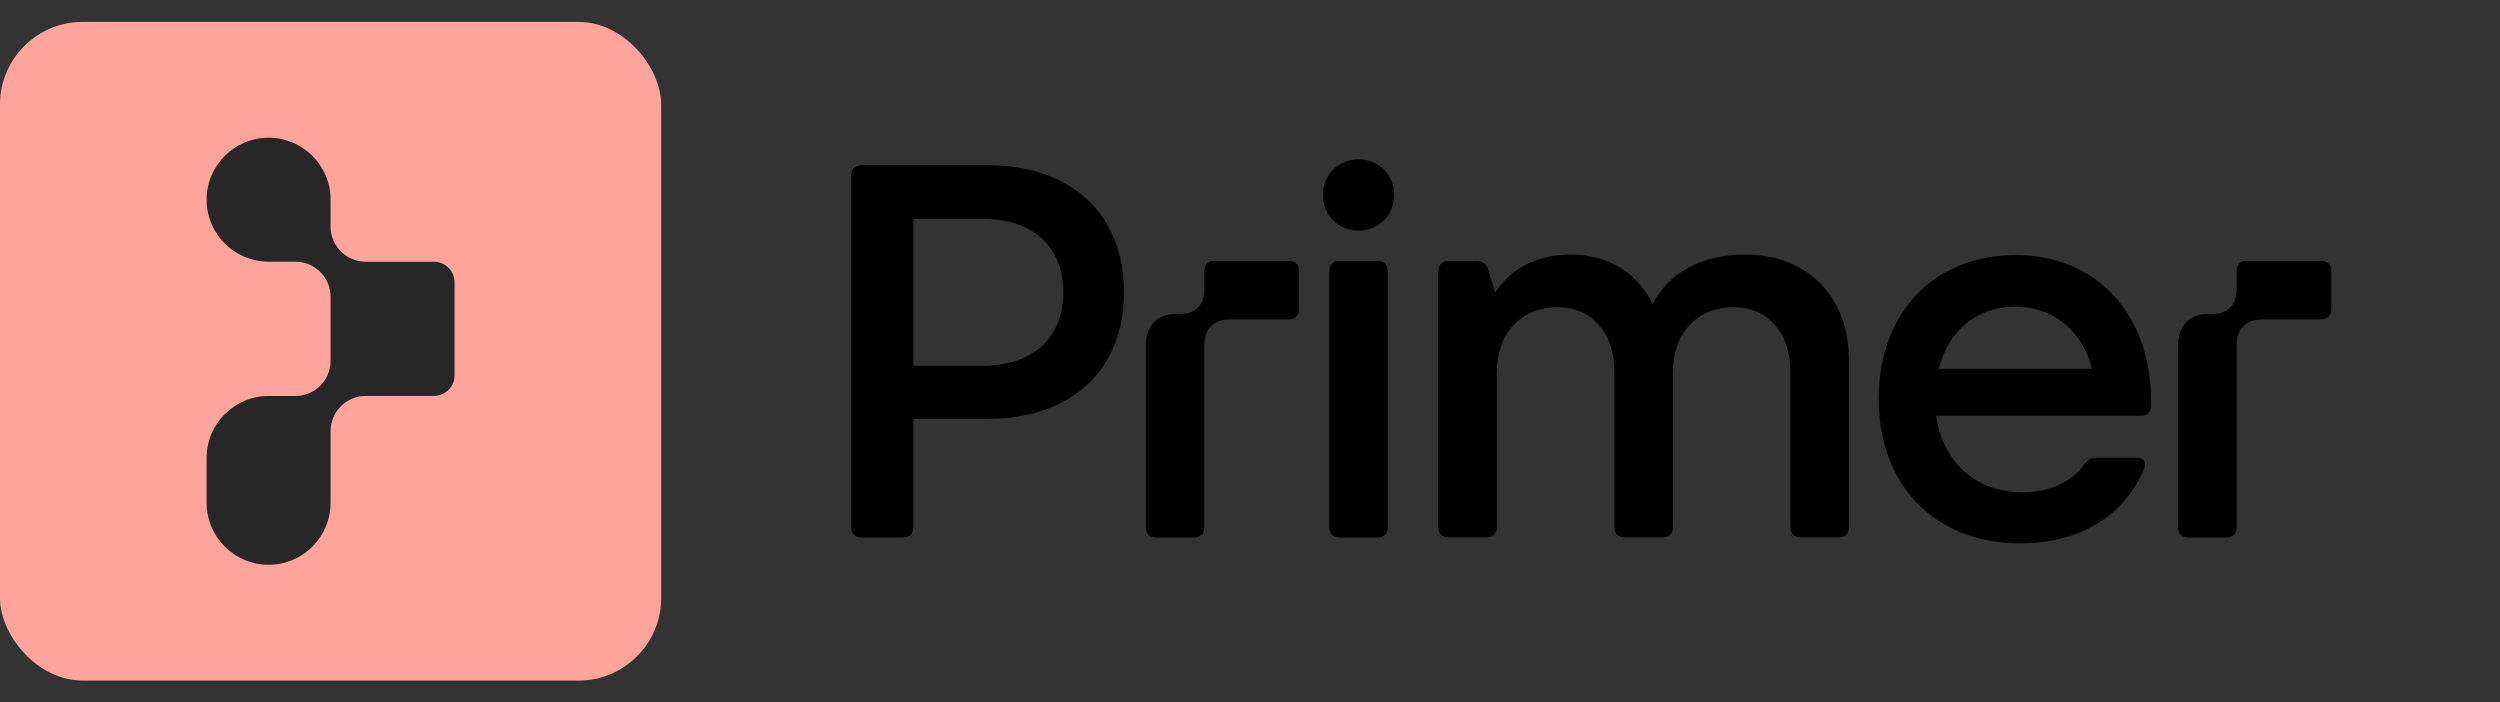
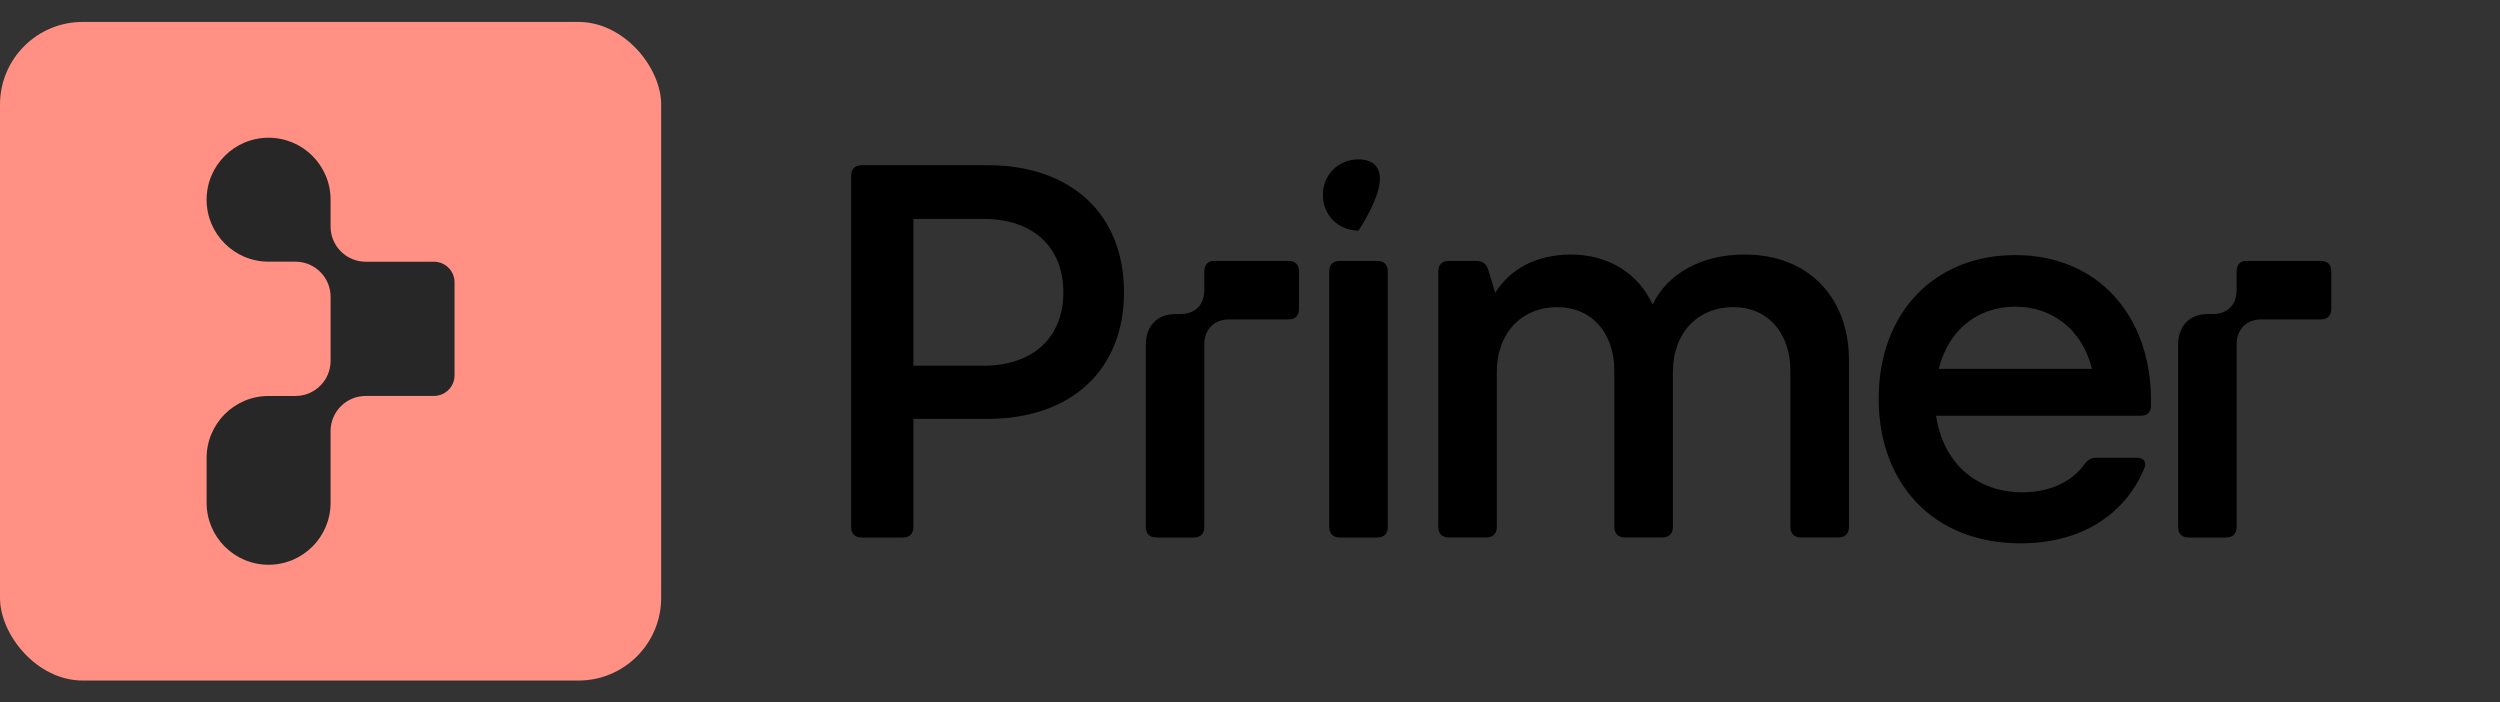
<svg xmlns="http://www.w3.org/2000/svg" width="121" height="34" viewBox="0 0 121 34" fill="none">
  <rect x="0" y="0" width="121" height="34" fill="#333333" stroke="none" />
  <rect y="1.062" width="32" height="31.876" rx="4" fill="#FF9481" />
-   <rect y="1.062" width="32" height="31.876" rx="4" fill="white" fill-opacity="0.2" />
  <rect y="1.062" width="32" height="31.876" rx="4" fill="#FF07C8" fill-opacity="0.03" />
  <path d="M21.002 12.667H17.701C16.762 12.667 16 11.906 16 10.966V9.666C16 8.009 14.657 6.666 13 6.666C11.343 6.666 10 8.009 10 9.666C10 11.323 11.343 12.665 13 12.665H14.301C15.239 12.665 16.001 13.427 16.001 14.366V17.465C16.001 18.403 15.239 19.165 14.301 19.165H13C11.343 19.165 10 20.508 10 22.165V24.334C10 25.991 11.343 27.334 13 27.334C14.657 27.334 16 25.991 16 24.334V22.165V20.864C16 19.926 16.761 19.164 17.701 19.164H21C21.552 19.164 22 18.716 22 18.164V13.666C22.001 13.114 21.554 12.667 21.002 12.667Z" fill="#282727" />
-   <path d="M105.42 25.5C105.42 25.834 105.601 26.015 105.935 26.015H107.738C108.072 26.015 108.253 25.834 108.253 25.5V16.67C108.253 15.95 108.716 15.46 109.437 15.46H112.32C112.654 15.46 112.834 15.28 112.834 14.945V13.143C112.834 12.808 112.654 12.628 112.32 12.628H108.716C108.433 12.628 108.253 12.808 108.253 13.143V14.018C108.253 14.764 107.815 15.202 107.069 15.202H106.836C105.987 15.202 105.42 15.768 105.42 16.695V25.5ZM97.544 14.843C99.346 14.843 100.788 15.975 101.251 17.854H93.838C94.275 16.053 95.639 14.843 97.544 14.843ZM97.544 12.346C93.606 12.346 90.928 15.152 90.928 19.296C90.928 23.363 93.528 26.297 97.801 26.297C100.607 26.297 102.795 25.01 103.773 22.694C103.927 22.359 103.748 22.154 103.412 22.154H101.456C101.224 22.154 101.044 22.257 100.889 22.463C100.272 23.337 99.19 23.827 97.877 23.827C95.663 23.827 94.042 22.411 93.707 20.12H103.643C103.926 20.12 104.107 19.94 104.107 19.657V19.374C104.108 15.306 101.559 12.346 97.544 12.346ZM84.442 12.32C82.408 12.32 80.734 13.194 79.988 14.739C79.293 13.246 77.878 12.32 76.024 12.32C74.376 12.32 73.089 13.015 72.368 14.173L72.034 13.066C71.93 12.731 71.725 12.628 71.416 12.628H70.129C69.794 12.628 69.614 12.808 69.614 13.143V25.499C69.614 25.833 69.794 26.014 70.129 26.014H71.931C72.266 26.014 72.446 25.833 72.446 25.499V18.008C72.446 16.128 73.63 14.867 75.381 14.867C77.028 14.867 78.135 16.103 78.135 17.956V25.498C78.135 25.832 78.316 26.013 78.65 26.013H80.453C80.787 26.013 80.968 25.832 80.968 25.498V18.007C80.968 16.127 82.151 14.866 83.902 14.866C85.549 14.866 86.656 16.102 86.656 17.955V25.497C86.656 25.832 86.837 26.012 87.171 26.012H88.974C89.308 26.012 89.489 25.832 89.489 25.497V17.414C89.487 14.483 87.607 12.32 84.442 12.32ZM66.654 12.629C66.989 12.629 67.169 12.809 67.169 13.144V25.5C67.169 25.834 66.989 26.015 66.654 26.015H64.852C64.517 26.015 64.337 25.834 64.337 25.5V13.144C64.337 12.809 64.517 12.629 64.852 12.629H66.654ZM65.753 11.162C66.731 11.162 67.477 10.416 67.477 9.437C67.477 8.459 66.731 7.713 65.753 7.713C64.775 7.713 64.028 8.459 64.028 9.437C64.028 10.415 64.775 11.162 65.753 11.162ZM55.457 25.5C55.457 25.834 55.637 26.015 55.972 26.015H57.774C58.108 26.015 58.289 25.834 58.289 25.5V16.67C58.289 15.95 58.752 15.46 59.473 15.46H62.356C62.69 15.46 62.871 15.28 62.871 14.945V13.143C62.871 12.808 62.69 12.628 62.356 12.628H58.752C58.469 12.628 58.289 12.808 58.289 13.143V14.018C58.289 14.764 57.851 15.202 57.105 15.202H56.873C56.023 15.202 55.457 15.768 55.457 16.695V25.5ZM44.208 10.595H47.605C50 10.595 51.467 11.96 51.467 14.147C51.467 16.335 50 17.699 47.605 17.699H44.208V10.595ZM43.693 26.015C44.027 26.015 44.208 25.834 44.208 25.5V20.274H47.786C51.853 20.274 54.401 17.906 54.401 14.147C54.401 10.363 51.853 7.995 47.786 7.995H41.711C41.376 7.995 41.196 8.175 41.196 8.51V25.5C41.196 25.834 41.376 26.015 41.711 26.015H43.693Z" fill="black" />
+   <path d="M105.42 25.5C105.42 25.834 105.601 26.015 105.935 26.015H107.738C108.072 26.015 108.253 25.834 108.253 25.5V16.67C108.253 15.95 108.716 15.46 109.437 15.46H112.32C112.654 15.46 112.834 15.28 112.834 14.945V13.143C112.834 12.808 112.654 12.628 112.32 12.628H108.716C108.433 12.628 108.253 12.808 108.253 13.143V14.018C108.253 14.764 107.815 15.202 107.069 15.202H106.836C105.987 15.202 105.42 15.768 105.42 16.695V25.5ZM97.544 14.843C99.346 14.843 100.788 15.975 101.251 17.854H93.838C94.275 16.053 95.639 14.843 97.544 14.843ZM97.544 12.346C93.606 12.346 90.928 15.152 90.928 19.296C90.928 23.363 93.528 26.297 97.801 26.297C100.607 26.297 102.795 25.01 103.773 22.694C103.927 22.359 103.748 22.154 103.412 22.154H101.456C101.224 22.154 101.044 22.257 100.889 22.463C100.272 23.337 99.19 23.827 97.877 23.827C95.663 23.827 94.042 22.411 93.707 20.12H103.643C103.926 20.12 104.107 19.94 104.107 19.657V19.374C104.108 15.306 101.559 12.346 97.544 12.346ZM84.442 12.32C82.408 12.32 80.734 13.194 79.988 14.739C79.293 13.246 77.878 12.32 76.024 12.32C74.376 12.32 73.089 13.015 72.368 14.173L72.034 13.066C71.93 12.731 71.725 12.628 71.416 12.628H70.129C69.794 12.628 69.614 12.808 69.614 13.143V25.499C69.614 25.833 69.794 26.014 70.129 26.014H71.931C72.266 26.014 72.446 25.833 72.446 25.499V18.008C72.446 16.128 73.63 14.867 75.381 14.867C77.028 14.867 78.135 16.103 78.135 17.956V25.498C78.135 25.832 78.316 26.013 78.65 26.013H80.453C80.787 26.013 80.968 25.832 80.968 25.498V18.007C80.968 16.127 82.151 14.866 83.902 14.866C85.549 14.866 86.656 16.102 86.656 17.955V25.497C86.656 25.832 86.837 26.012 87.171 26.012H88.974C89.308 26.012 89.489 25.832 89.489 25.497V17.414C89.487 14.483 87.607 12.32 84.442 12.32ZM66.654 12.629C66.989 12.629 67.169 12.809 67.169 13.144V25.5C67.169 25.834 66.989 26.015 66.654 26.015H64.852C64.517 26.015 64.337 25.834 64.337 25.5V13.144C64.337 12.809 64.517 12.629 64.852 12.629H66.654ZM65.753 11.162C67.477 8.459 66.731 7.713 65.753 7.713C64.775 7.713 64.028 8.459 64.028 9.437C64.028 10.415 64.775 11.162 65.753 11.162ZM55.457 25.5C55.457 25.834 55.637 26.015 55.972 26.015H57.774C58.108 26.015 58.289 25.834 58.289 25.5V16.67C58.289 15.95 58.752 15.46 59.473 15.46H62.356C62.69 15.46 62.871 15.28 62.871 14.945V13.143C62.871 12.808 62.69 12.628 62.356 12.628H58.752C58.469 12.628 58.289 12.808 58.289 13.143V14.018C58.289 14.764 57.851 15.202 57.105 15.202H56.873C56.023 15.202 55.457 15.768 55.457 16.695V25.5ZM44.208 10.595H47.605C50 10.595 51.467 11.96 51.467 14.147C51.467 16.335 50 17.699 47.605 17.699H44.208V10.595ZM43.693 26.015C44.027 26.015 44.208 25.834 44.208 25.5V20.274H47.786C51.853 20.274 54.401 17.906 54.401 14.147C54.401 10.363 51.853 7.995 47.786 7.995H41.711C41.376 7.995 41.196 8.175 41.196 8.51V25.5C41.196 25.834 41.376 26.015 41.711 26.015H43.693Z" fill="black" />
</svg>